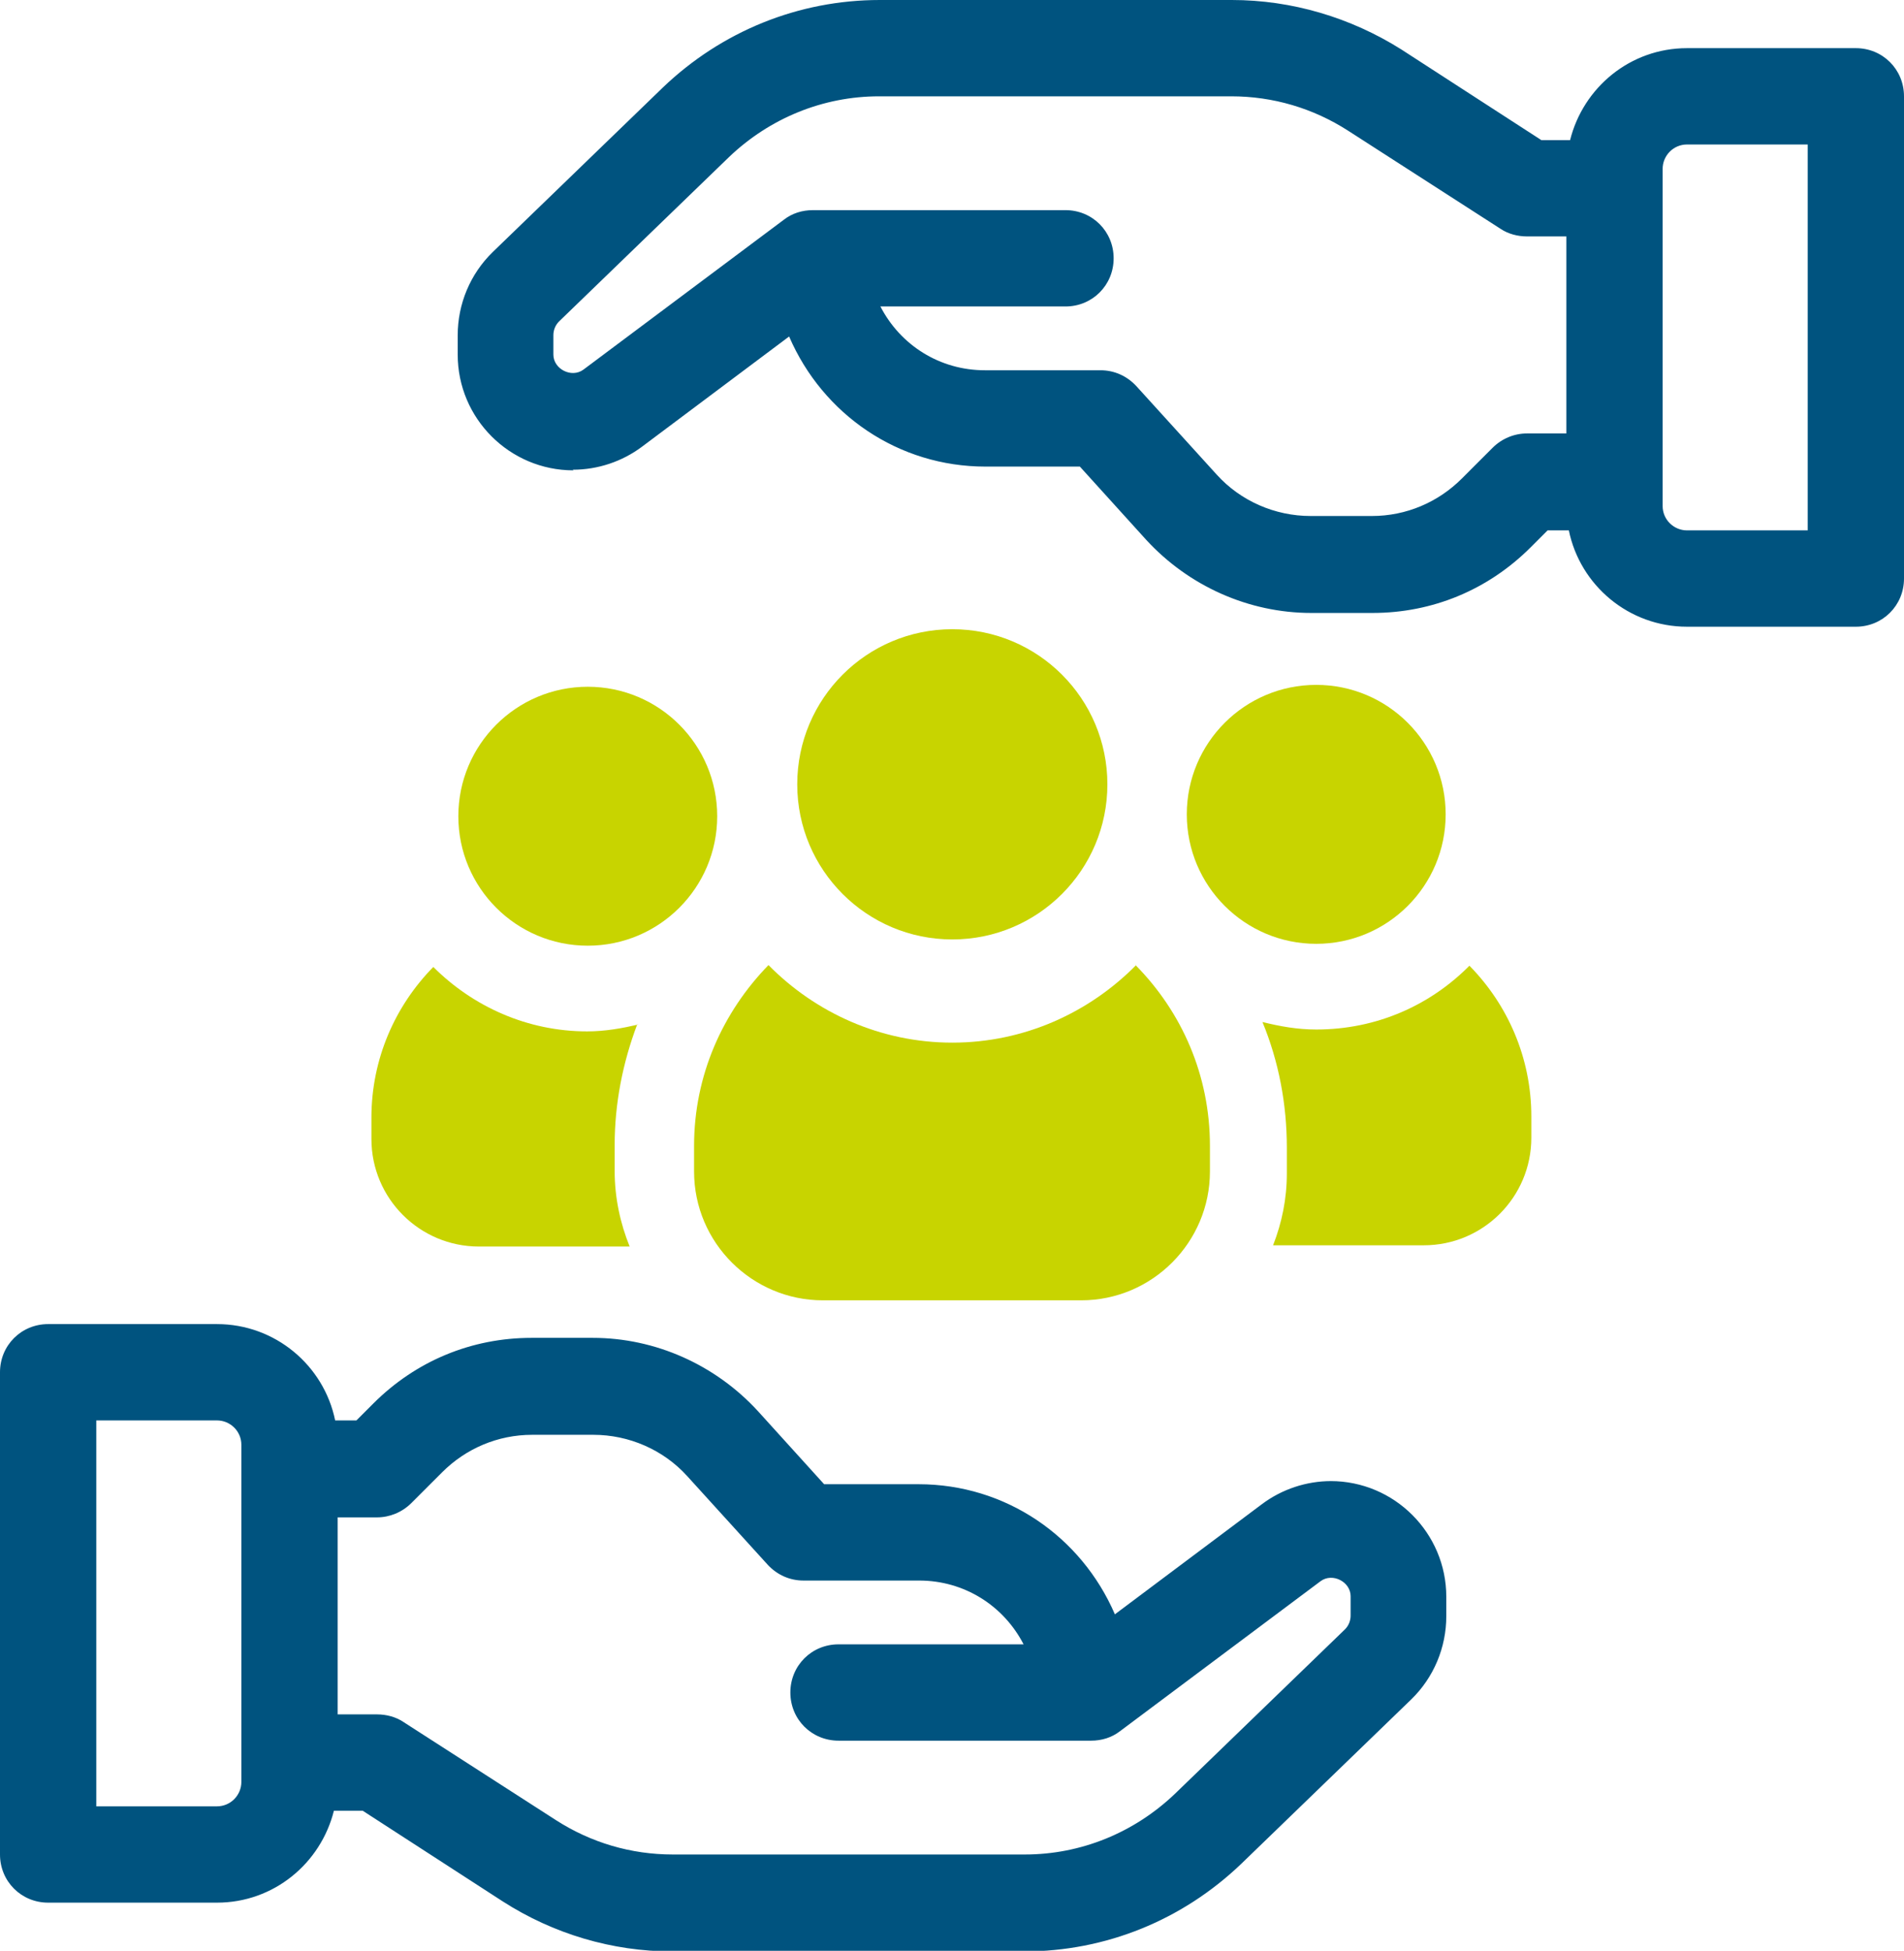
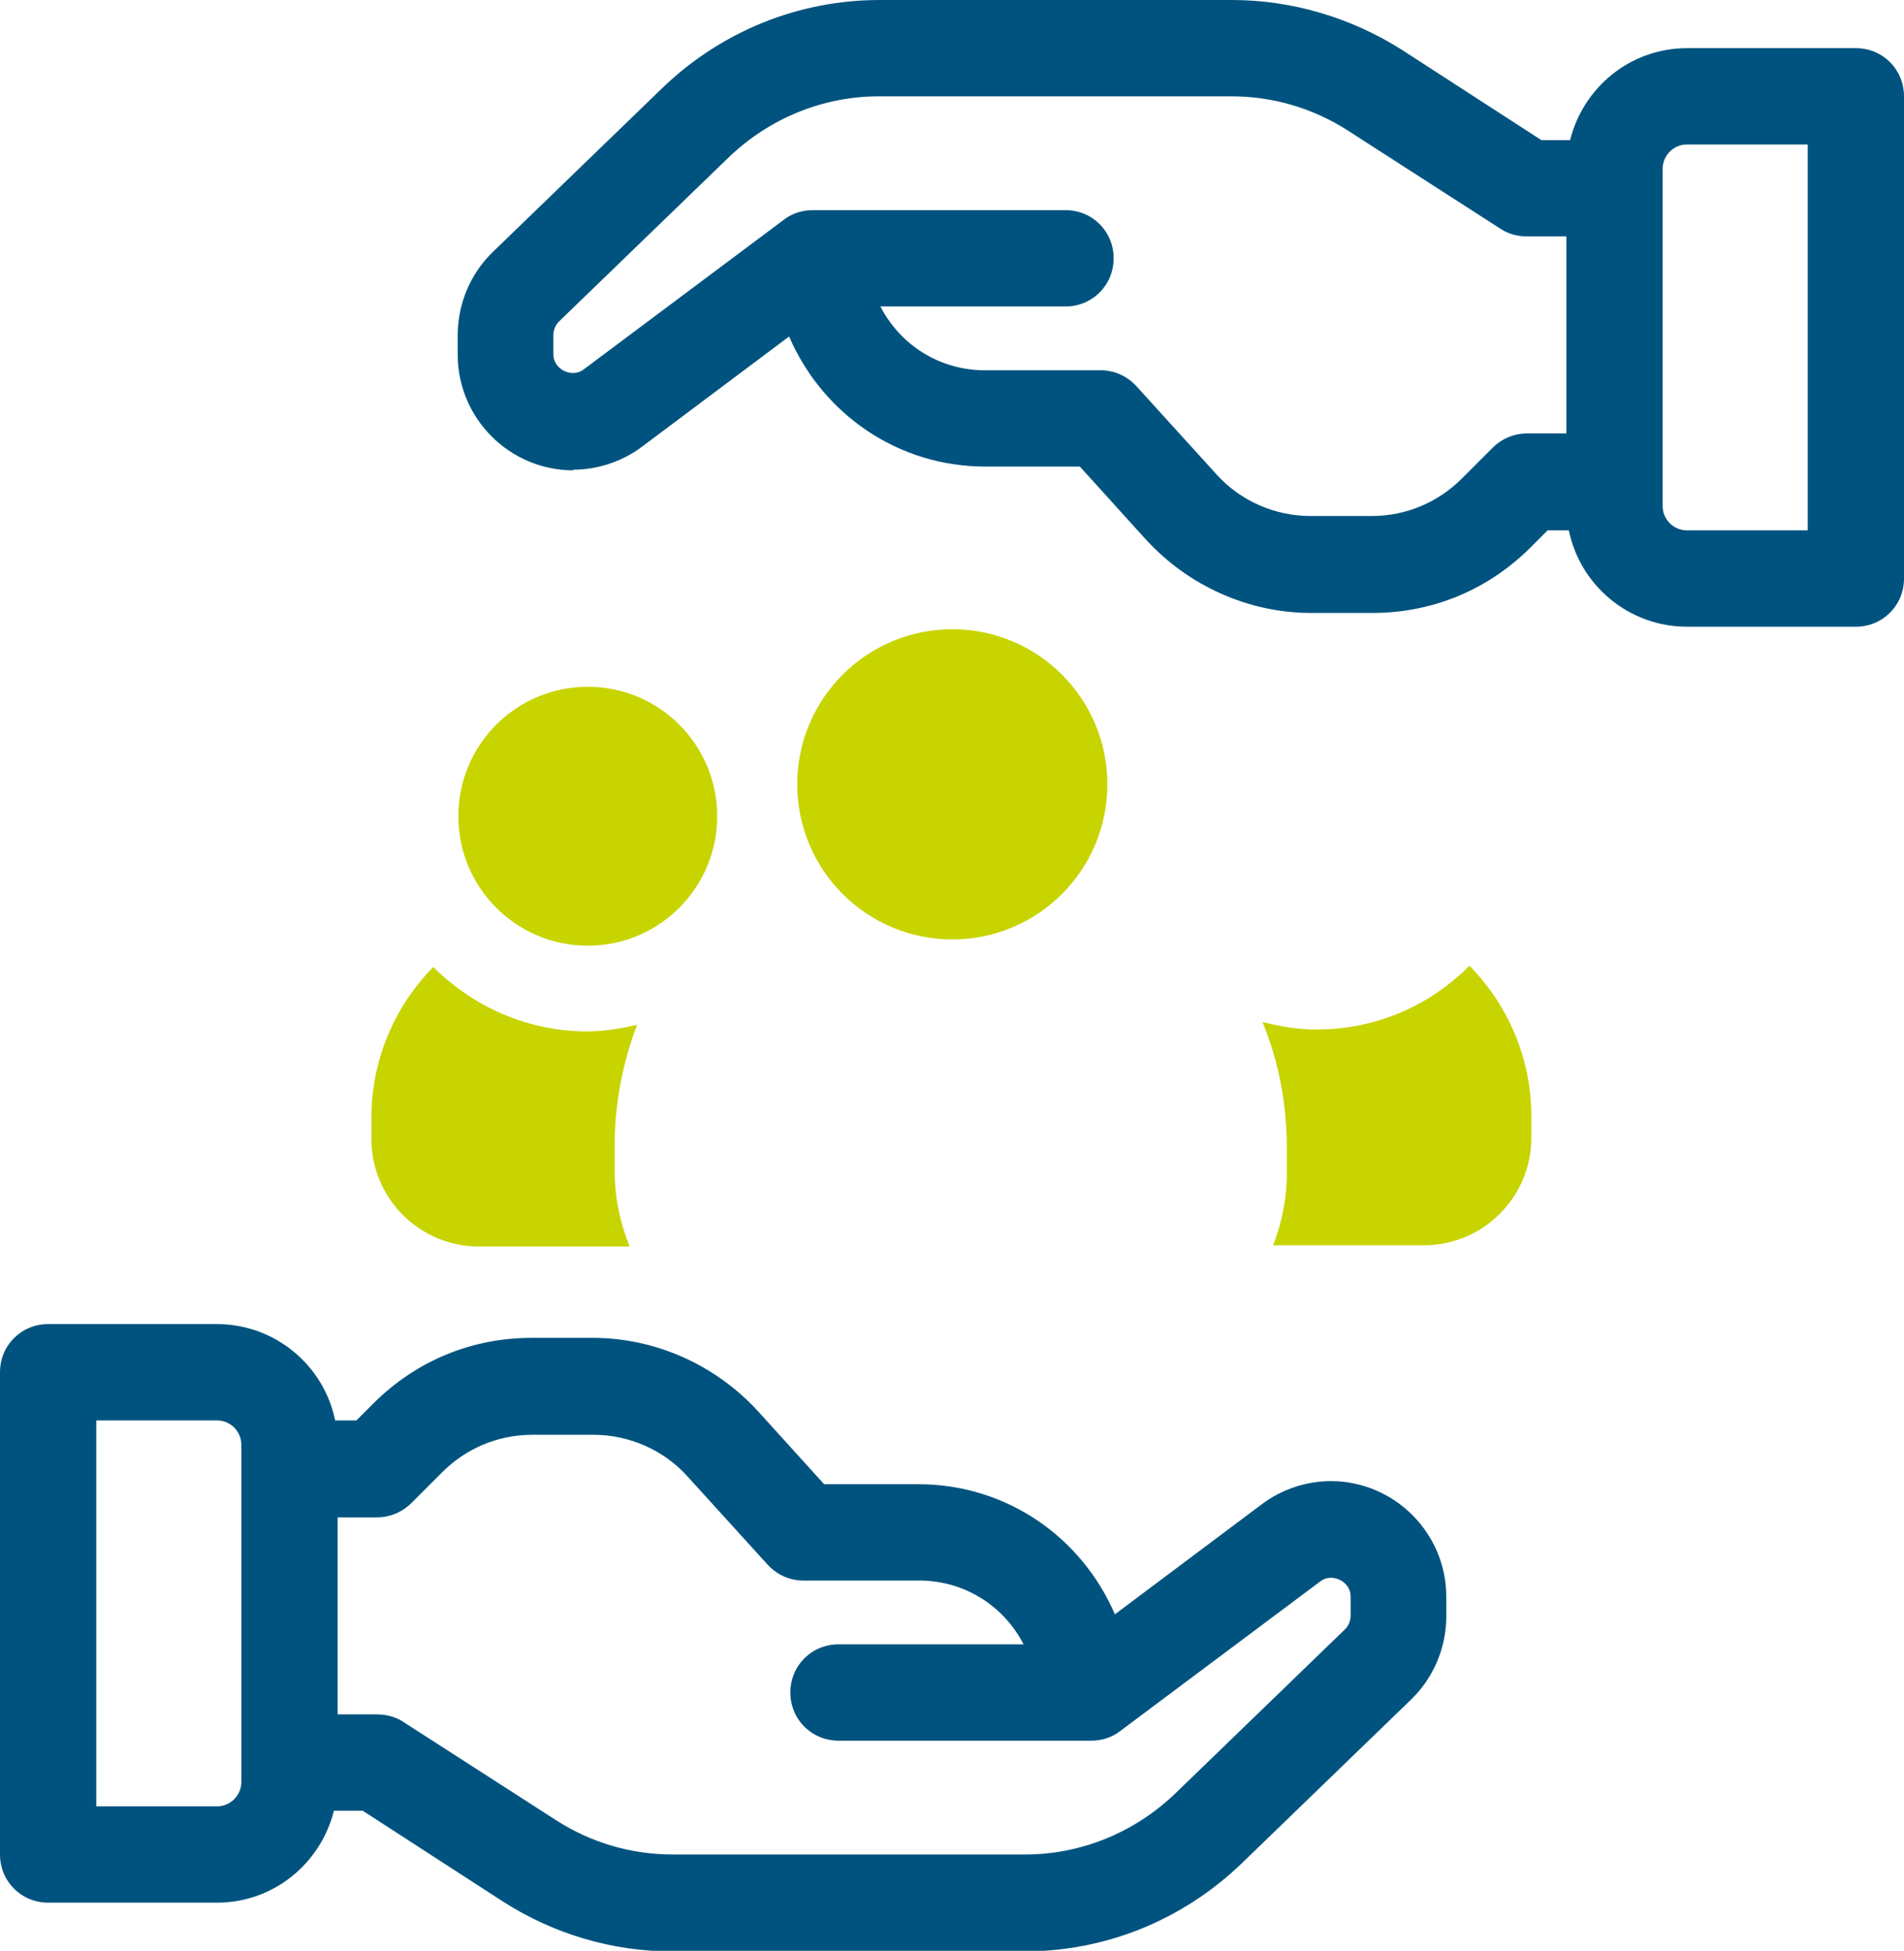
<svg xmlns="http://www.w3.org/2000/svg" id="Camada_2" data-name="Camada 2" viewBox="0 0 30.45 31.19" width="30.45" height="31.19">
  <defs>
    <style>
      .cls-1 {
        fill: #c8d400;
      }

      .cls-1, .cls-2 {
        stroke-width: 0px;
      }

      .cls-2 {
        fill: #00537f;
      }
    </style>
  </defs>
  <g id="OBJECT">
    <g>
      <g>
        <path class="cls-2" d="M21.29,23.68c-.4,0-.79.13-1.11.37l-2.35,1.76c-.54-1.25-1.75-2.08-3.14-2.08h-1.51l-1.06-1.17c-.68-.74-1.64-1.17-2.64-1.17h-.98c-.96,0-1.85.37-2.53,1.05l-.27.27h-.34c-.18-.88-.96-1.54-1.89-1.54H.77c-.43,0-.77.34-.77.77v7.71c0,.43.34.77.77.77h2.7c.91,0,1.66-.63,1.87-1.47h.46l2.24,1.45c.81.52,1.75.8,2.71.8h5.63c1.3,0,2.53-.5,3.47-1.4l2.72-2.63c.36-.35.56-.83.56-1.33v-.31c0-1.02-.83-1.85-1.85-1.85ZM3.86,28.49c0,.21-.17.39-.39.39h-1.93v-6.17h1.93c.21,0,.39.17.39.39v5.4ZM21.6,25.83c0,.08-.03.16-.09.22l-2.72,2.63c-.65.62-1.5.97-2.4.97h-5.63c-.67,0-1.31-.19-1.87-.55l-2.44-1.57c-.12-.08-.27-.12-.42-.12h-.63v-3.15h.63c.2,0,.4-.08.55-.23l.49-.49c.38-.38.89-.6,1.44-.6h.98c.57,0,1.12.24,1.5.66l1.29,1.42c.15.16.35.25.57.25h1.85c.72,0,1.35.4,1.67,1.02h-2.96c-.43,0-.77.34-.77.77s.34.77.77.77h4.04c.17,0,.33-.05.46-.15l3.21-2.4c.19-.14.48.01.48.24v.31Z" />
        <path class="cls-2" d="M9.16,7.51c.4,0,.79-.13,1.11-.37l2.35-1.76c.54,1.25,1.75,2.08,3.14,2.08h1.51s1.06,1.17,1.06,1.17c.68.74,1.64,1.17,2.64,1.17h.98c.96,0,1.85-.37,2.53-1.05l.27-.27h.34c.18.88.96,1.54,1.89,1.54h2.7c.43,0,.77-.34.77-.77V1.54c0-.43-.34-.77-.77-.77h-2.7c-.91,0-1.66.63-1.87,1.47h-.46s-2.24-1.45-2.24-1.45C21.6.28,20.66,0,19.7,0h-5.63c-1.3,0-2.53.5-3.47,1.4l-2.72,2.63c-.36.35-.56.83-.56,1.33v.31c0,1.02.83,1.85,1.85,1.85ZM26.59,2.7c0-.21.17-.39.39-.39h1.93v6.17h-1.93c-.21,0-.39-.17-.39-.39V2.7ZM8.85,5.36c0-.08.03-.16.09-.22l2.72-2.63c.65-.62,1.5-.97,2.4-.97h5.63c.67,0,1.31.19,1.87.55l2.44,1.57c.12.08.27.12.42.12h.63v3.15h-.63c-.2,0-.4.08-.55.23l-.49.49c-.38.38-.89.6-1.44.6h-.98c-.57,0-1.12-.24-1.5-.66l-1.29-1.42c-.15-.16-.35-.25-.57-.25h-1.85c-.72,0-1.35-.4-1.67-1.02h2.96c.43,0,.77-.34.77-.77,0-.43-.34-.77-.77-.77h-4.04c-.17,0-.33.05-.46.15l-3.21,2.4c-.19.14-.48-.01-.48-.24v-.31Z" />
      </g>
      <g>
        <g>
-           <circle class="cls-1" cx="21.05" cy="13.02" r="2.07" />
          <circle class="cls-1" cx="9.4" cy="13.05" r="2.07" />
          <path class="cls-1" d="M23.51,15.43c-.63.64-1.49,1.03-2.46,1.03-.3,0-.58-.05-.86-.12.26.63.39,1.31.39,2.01v.41c0,.41-.08.79-.22,1.15h2.41c.95,0,1.72-.77,1.72-1.72v-.34c0-.94-.38-1.79-.99-2.41Z" />
          <path class="cls-1" d="M10.21,16.38c-.26.06-.53.11-.82.11-.96,0-1.83-.4-2.46-1.03-.61.62-.99,1.47-.99,2.41v.34c0,.95.77,1.72,1.72,1.72h2.41c-.15-.37-.24-.78-.24-1.21v-.41c0-.67.13-1.32.36-1.93Z" />
        </g>
        <g>
          <circle class="cls-1" cx="15.23" cy="12.54" r="2.48" />
-           <path class="cls-1" d="M18.17,15.43c-.75.76-1.79,1.24-2.94,1.24s-2.19-.48-2.94-1.24c-.73.75-1.19,1.76-1.19,2.89v.41c0,1.14.93,2.06,2.06,2.06h4.13c1.14,0,2.06-.93,2.06-2.06v-.41c0-1.13-.45-2.14-1.19-2.89Z" />
        </g>
      </g>
    </g>
  </g>
</svg>